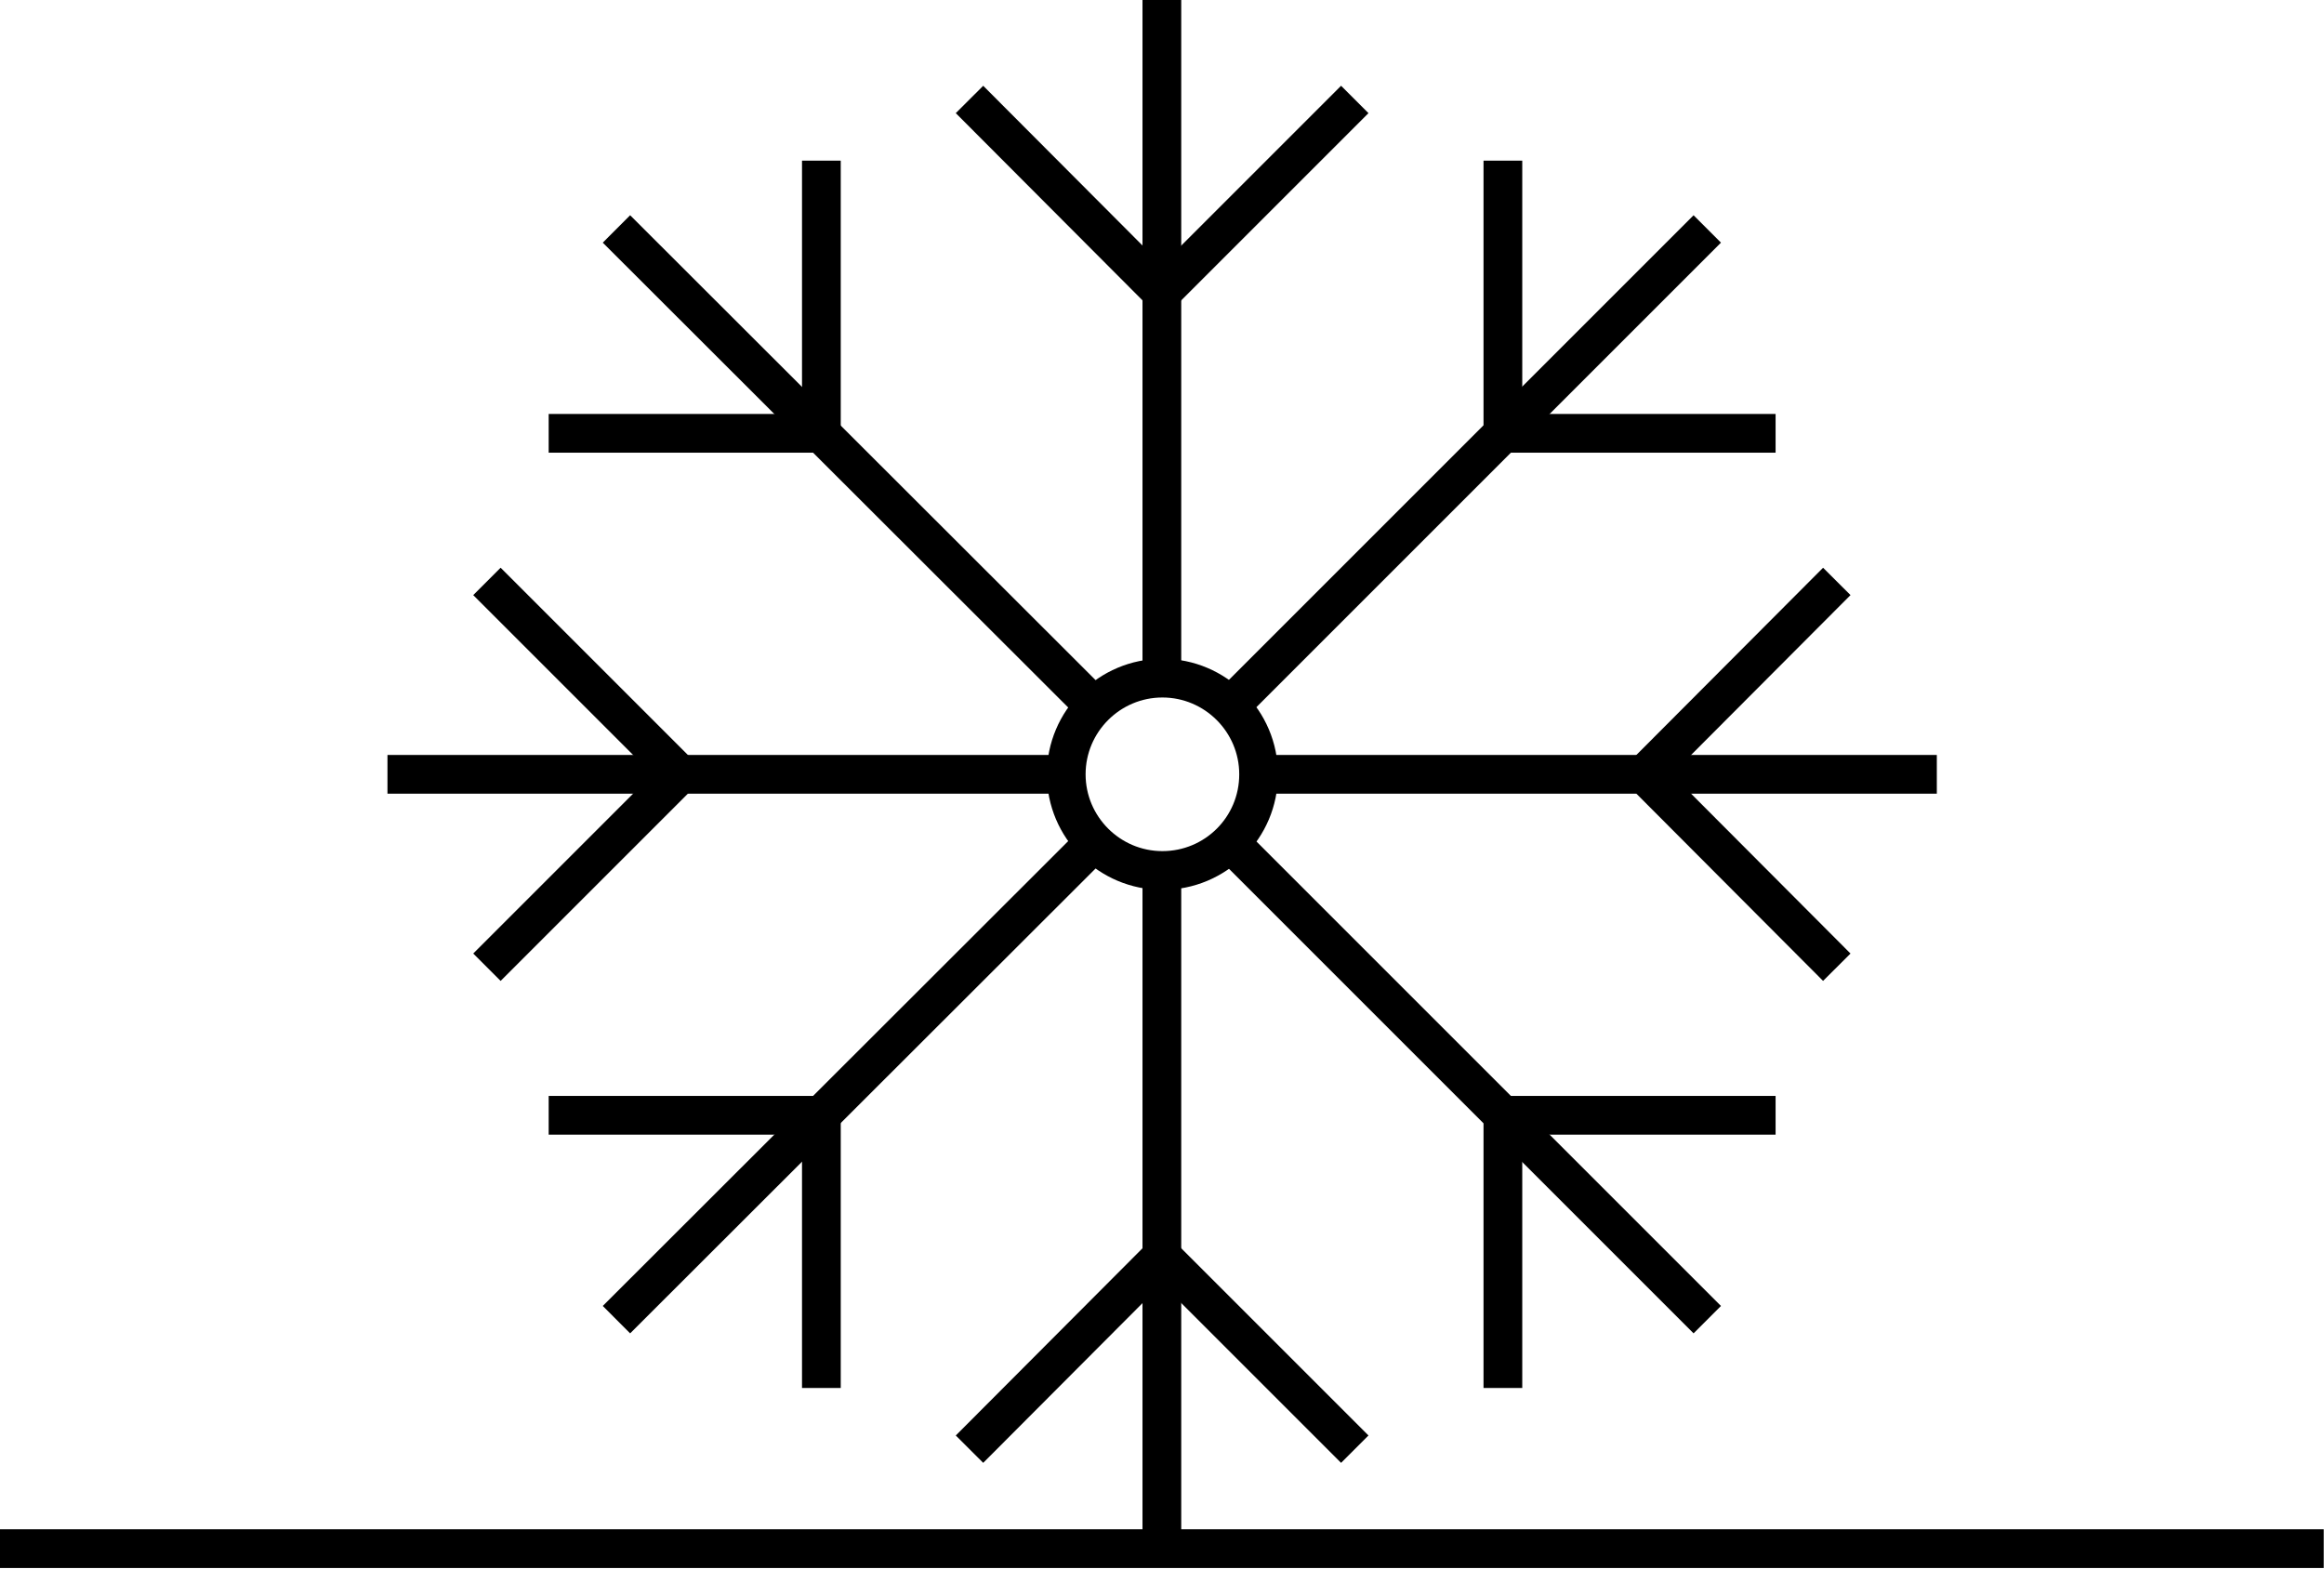
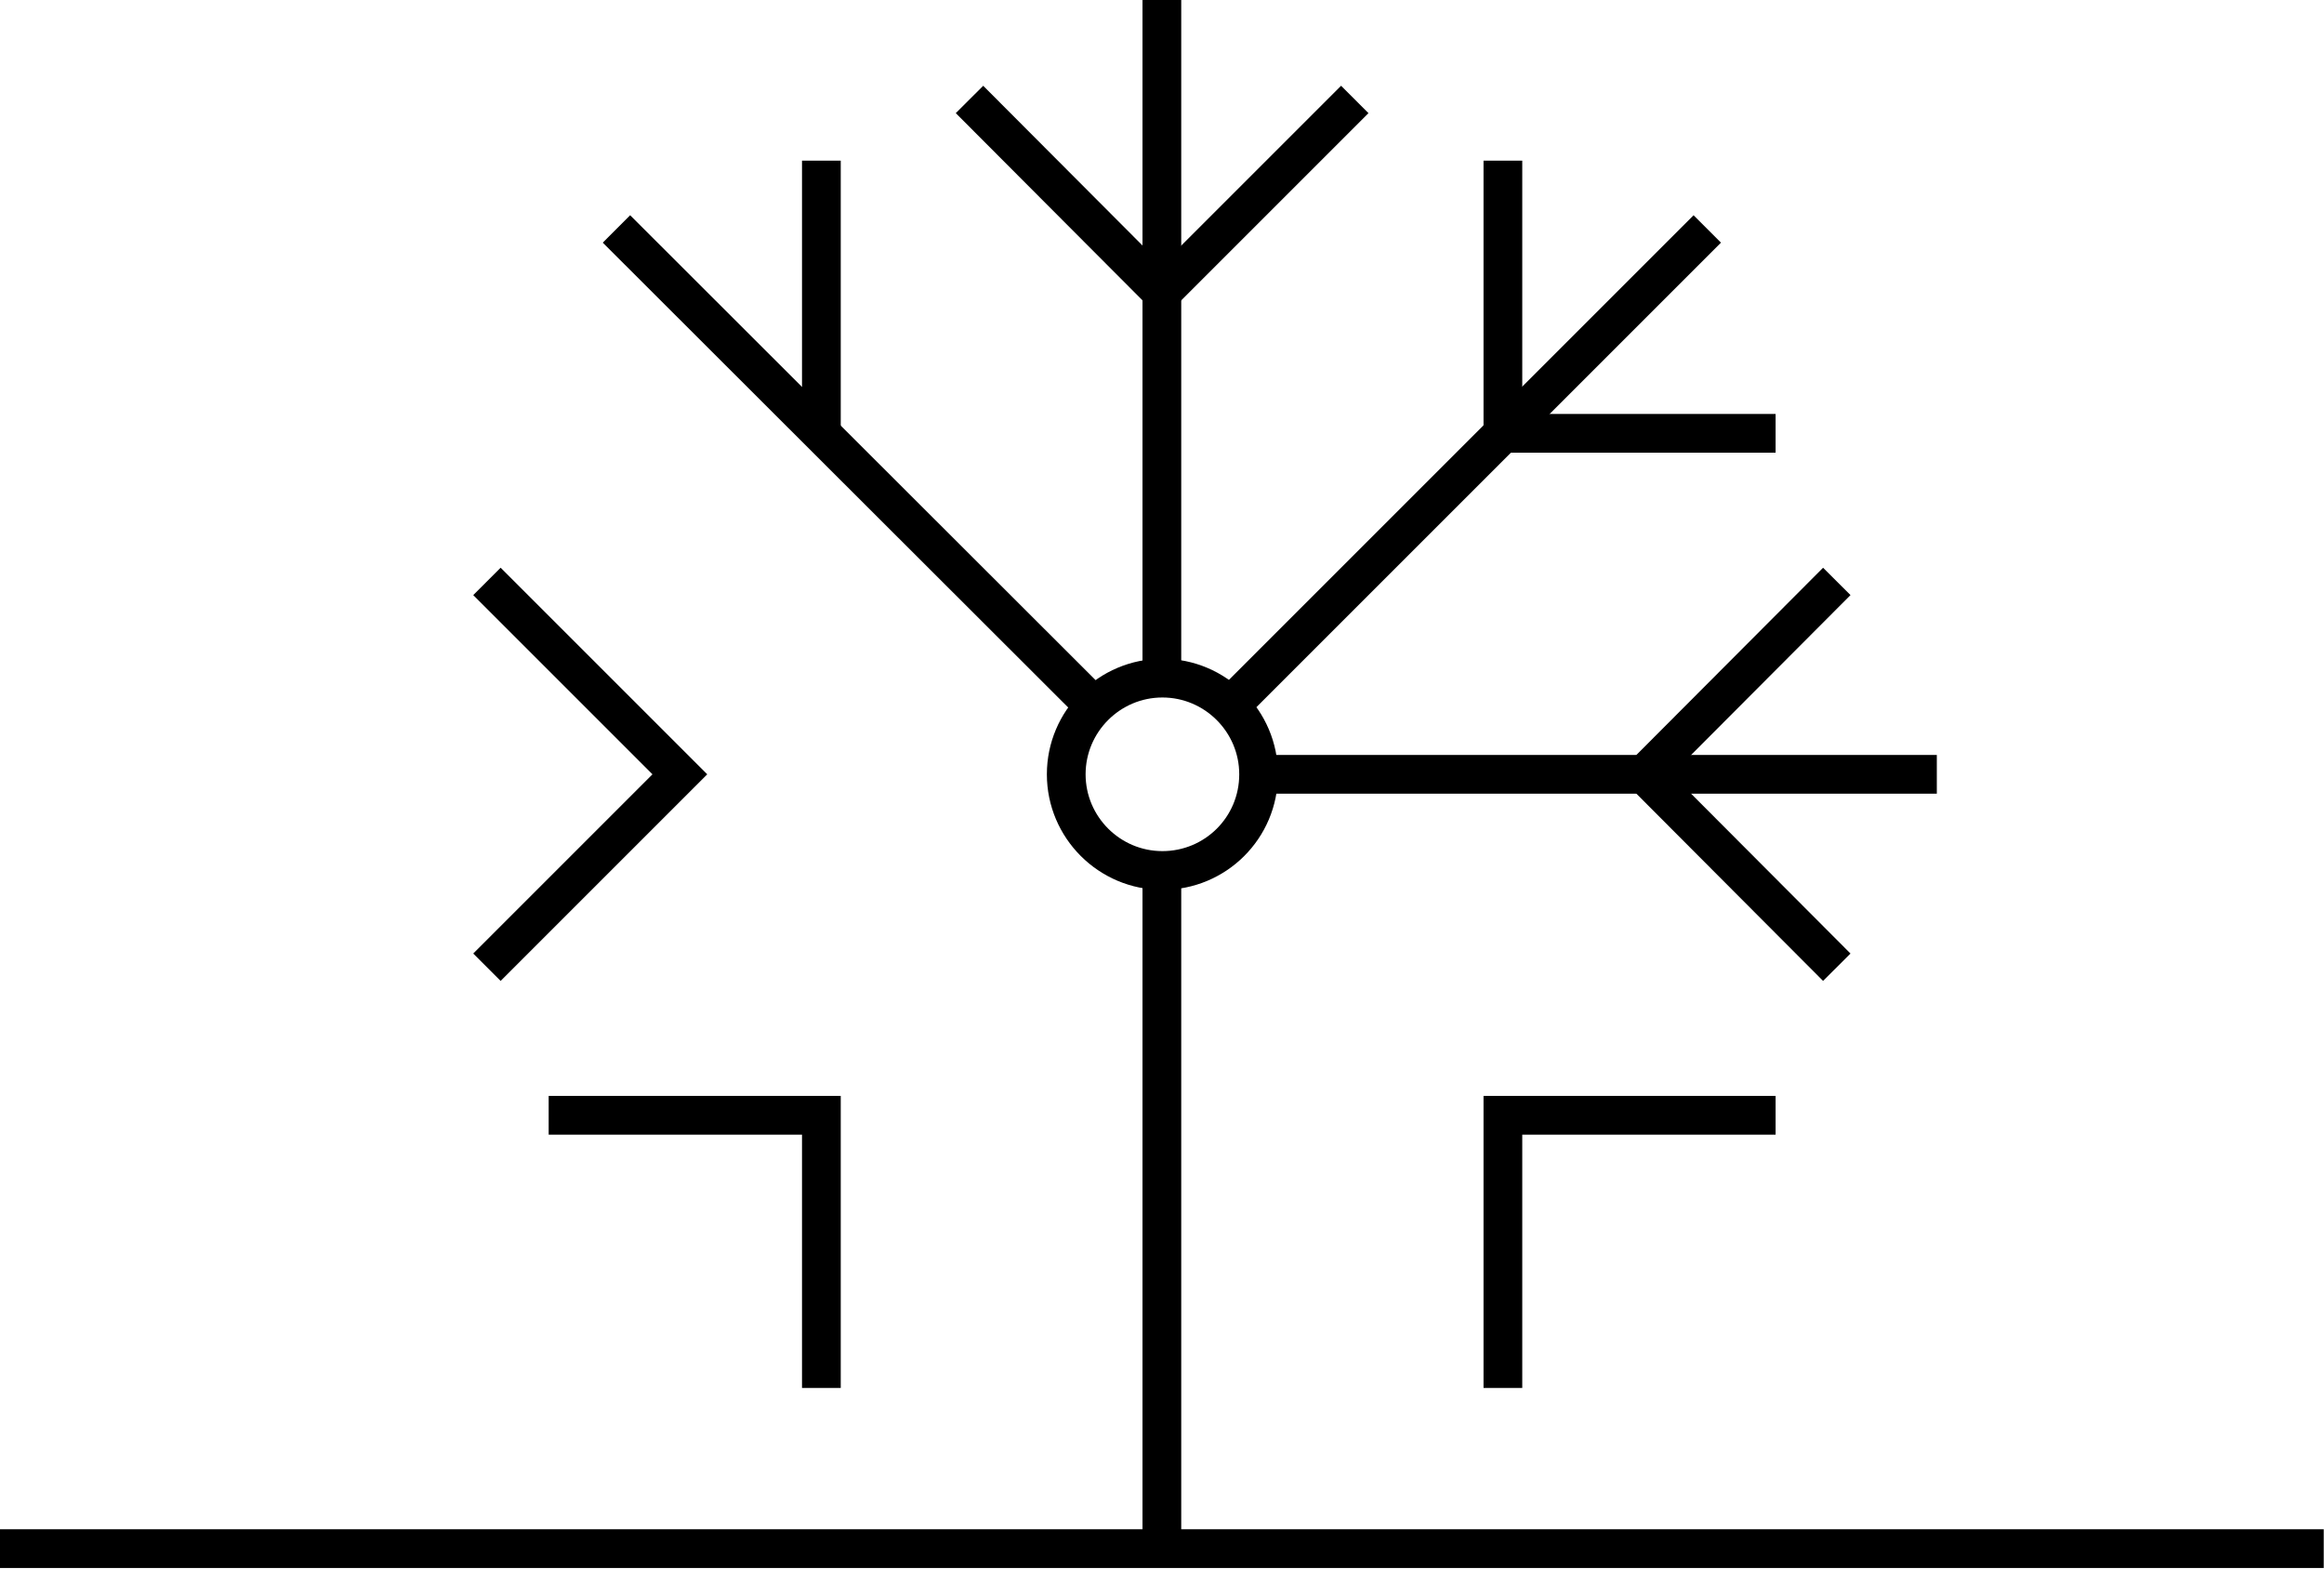
<svg xmlns="http://www.w3.org/2000/svg" width="120" height="81" viewBox="0 0 120 81" fill="none">
  <path d="M0 79.972H119.986" stroke="black" stroke-width="2" stroke-miterlimit="22.93" />
  <path d="M59.993 0V35.019" stroke="black" stroke-width="2" stroke-miterlimit="22.93" />
  <path d="M64.988 39.986C64.988 42.751 62.758 44.952 60.021 44.952C57.284 44.952 55.055 42.723 55.055 39.986C55.055 37.249 57.284 35.019 60.021 35.019C62.758 35.019 64.988 37.249 64.988 39.986Z" stroke="black" stroke-width="2" stroke-miterlimit="22.93" />
  <path d="M59.993 44.98V80" stroke="black" stroke-width="2" stroke-miterlimit="22.93" />
  <path d="M50.06 5.136L59.993 15.097L69.954 5.136" stroke="black" stroke-width="2" stroke-miterlimit="22.93" />
-   <path d="M50.06 74.836L59.993 64.875L69.954 74.836" stroke="black" stroke-width="2" stroke-miterlimit="22.93" />
-   <path d="M20.007 39.986H55.026" stroke="black" stroke-width="2" stroke-miterlimit="22.93" />
  <path d="M64.988 39.986H100.008" stroke="black" stroke-width="2" stroke-miterlimit="22.93" />
  <path d="M25.143 49.948L35.104 39.986L25.143 30.025" stroke="black" stroke-width="2" stroke-miterlimit="22.93" />
  <path d="M94.843 49.948L84.91 39.986L94.843 30.025" stroke="black" stroke-width="2" stroke-miterlimit="22.93" />
-   <path d="M31.831 68.148L56.494 43.513" stroke="black" stroke-width="2" stroke-miterlimit="22.93" />
  <path d="M63.52 36.458L88.155 11.823" stroke="black" stroke-width="2" stroke-miterlimit="22.93" />
  <path d="M42.412 71.676V57.594H28.331" stroke="black" stroke-width="2" stroke-miterlimit="22.93" />
  <path d="M91.683 22.377H77.602V8.296" stroke="black" stroke-width="2" stroke-miterlimit="22.93" />
-   <path d="M88.155 68.148L63.52 43.513" stroke="black" stroke-width="2" stroke-miterlimit="22.93" />
  <path d="M56.494 36.458L31.831 11.823" stroke="black" stroke-width="2" stroke-miterlimit="22.93" />
  <path d="M91.683 57.594H77.602V71.676" stroke="black" stroke-width="2" stroke-miterlimit="22.93" />
-   <path d="M42.412 8.296V22.377H28.331" stroke="black" stroke-width="2" stroke-miterlimit="22.93" />
+   <path d="M42.412 8.296V22.377" stroke="black" stroke-width="2" stroke-miterlimit="22.93" />
</svg>